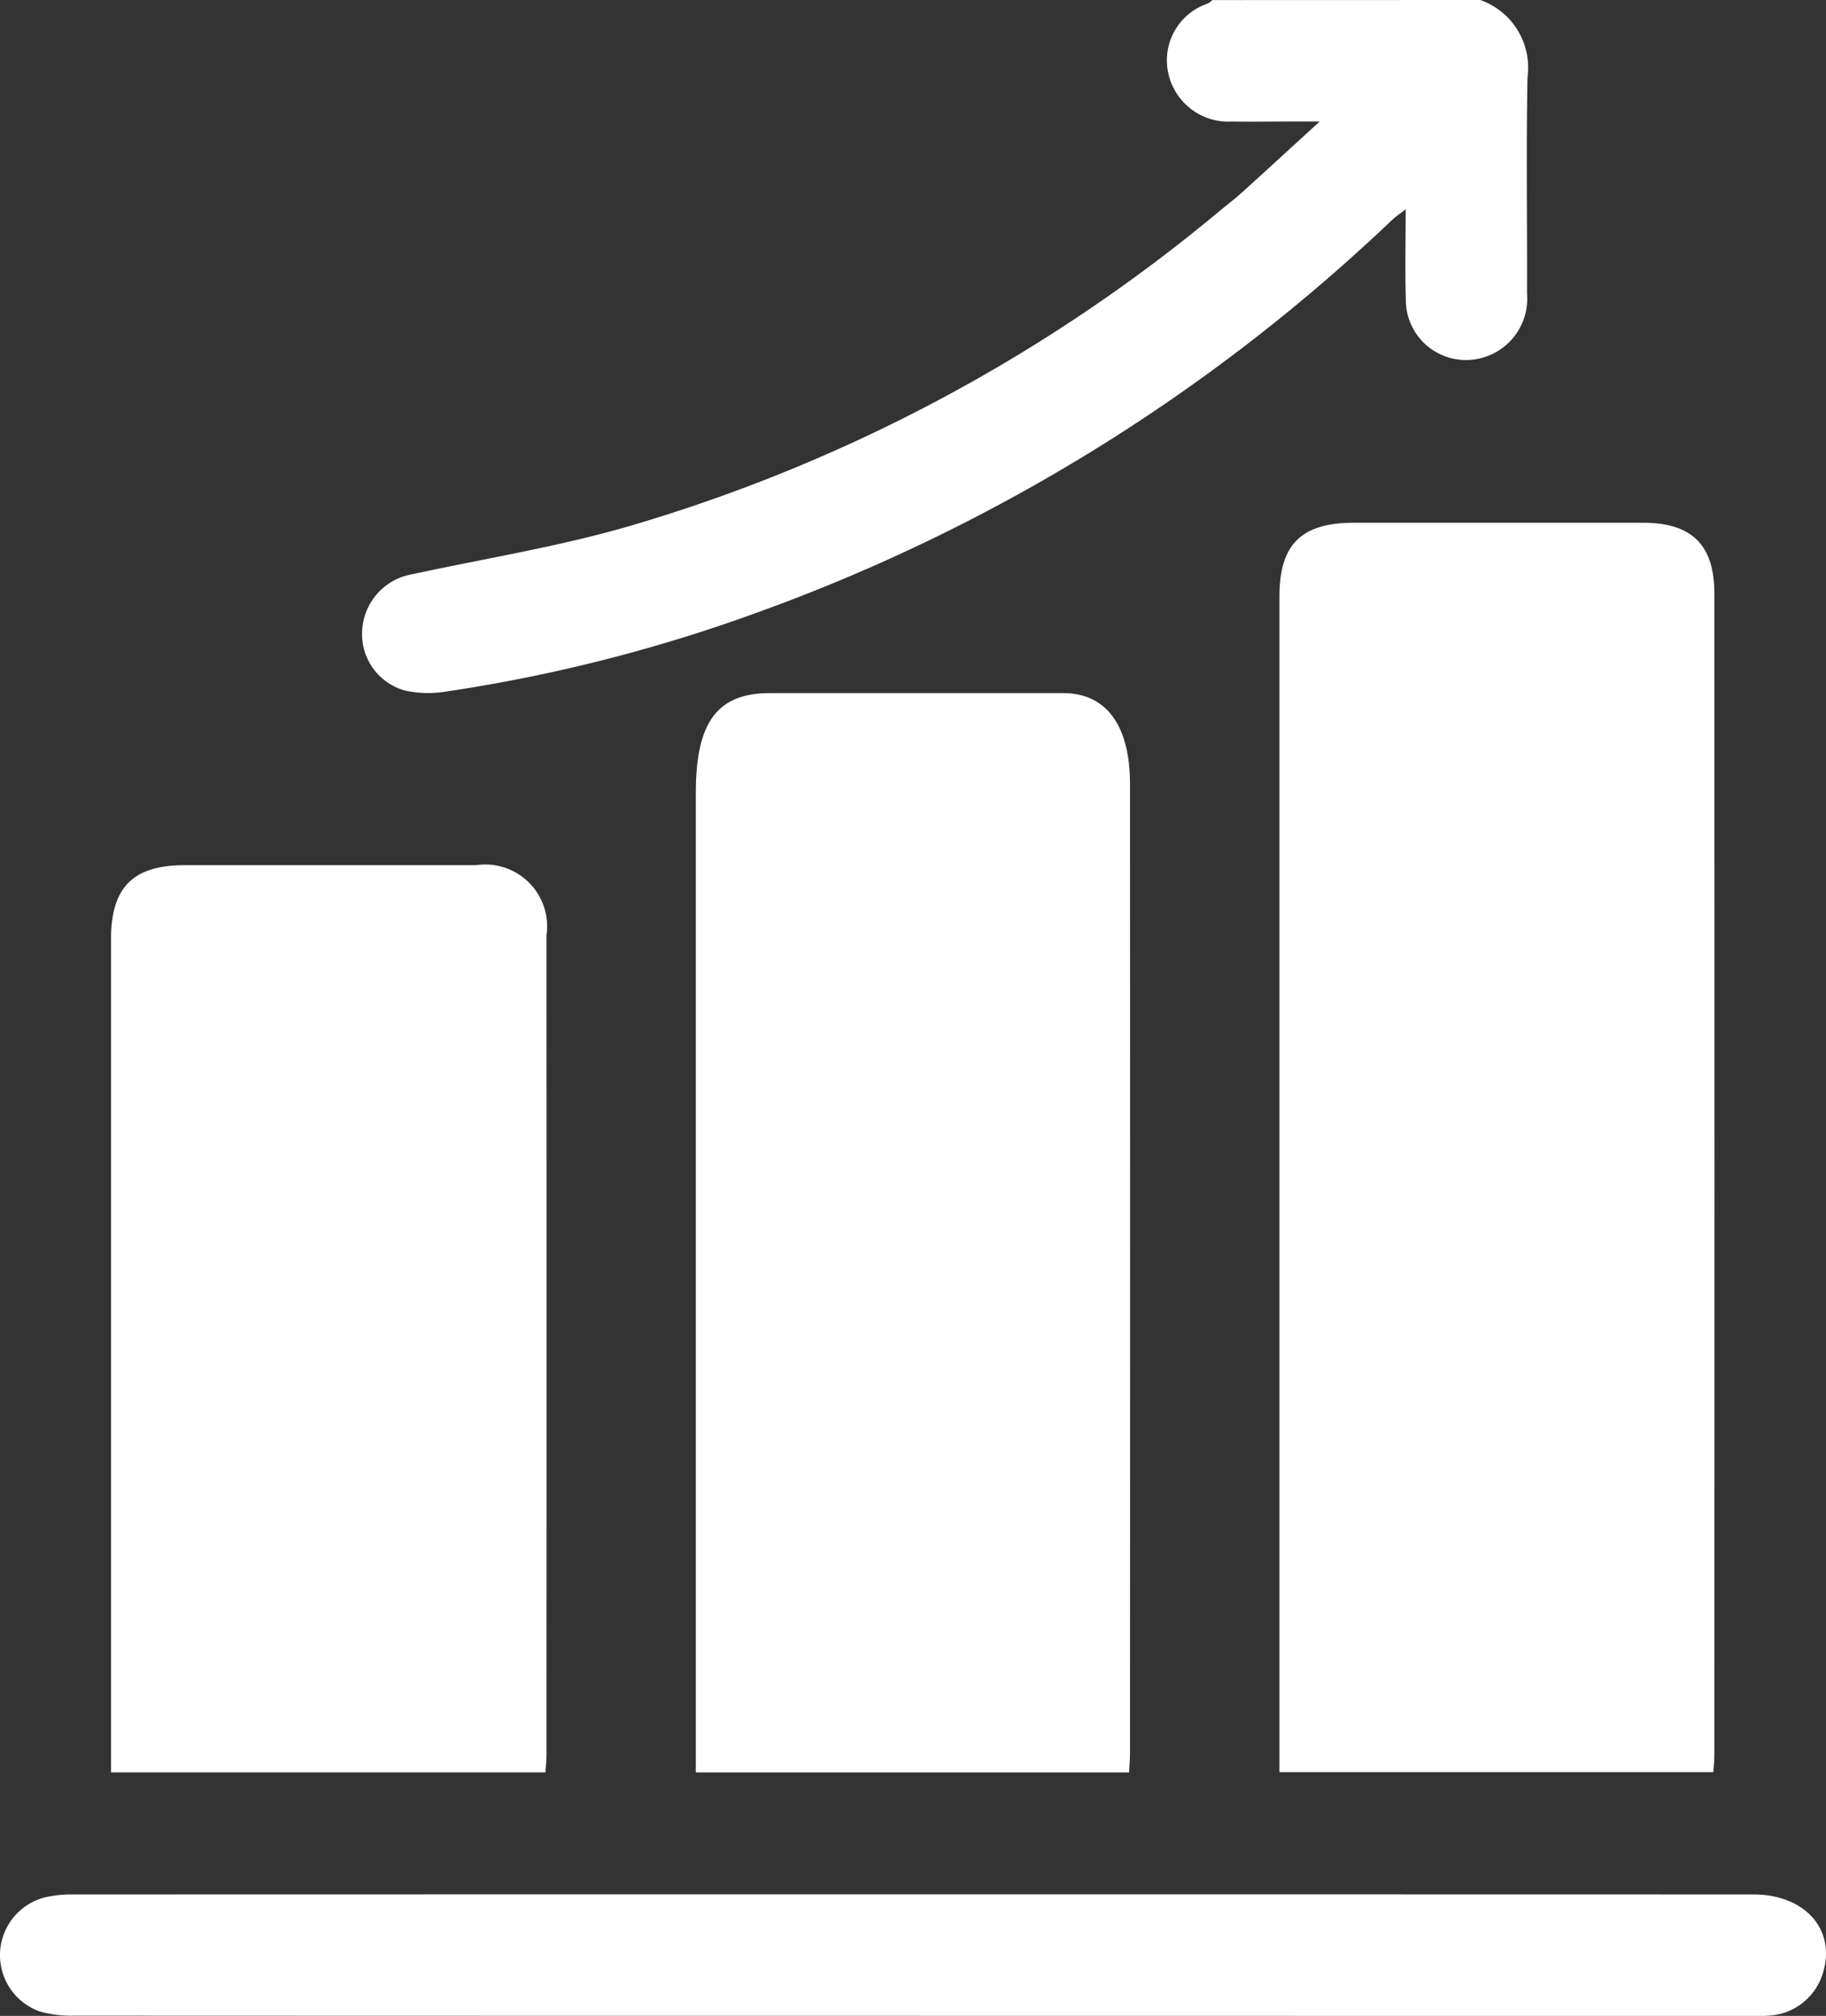
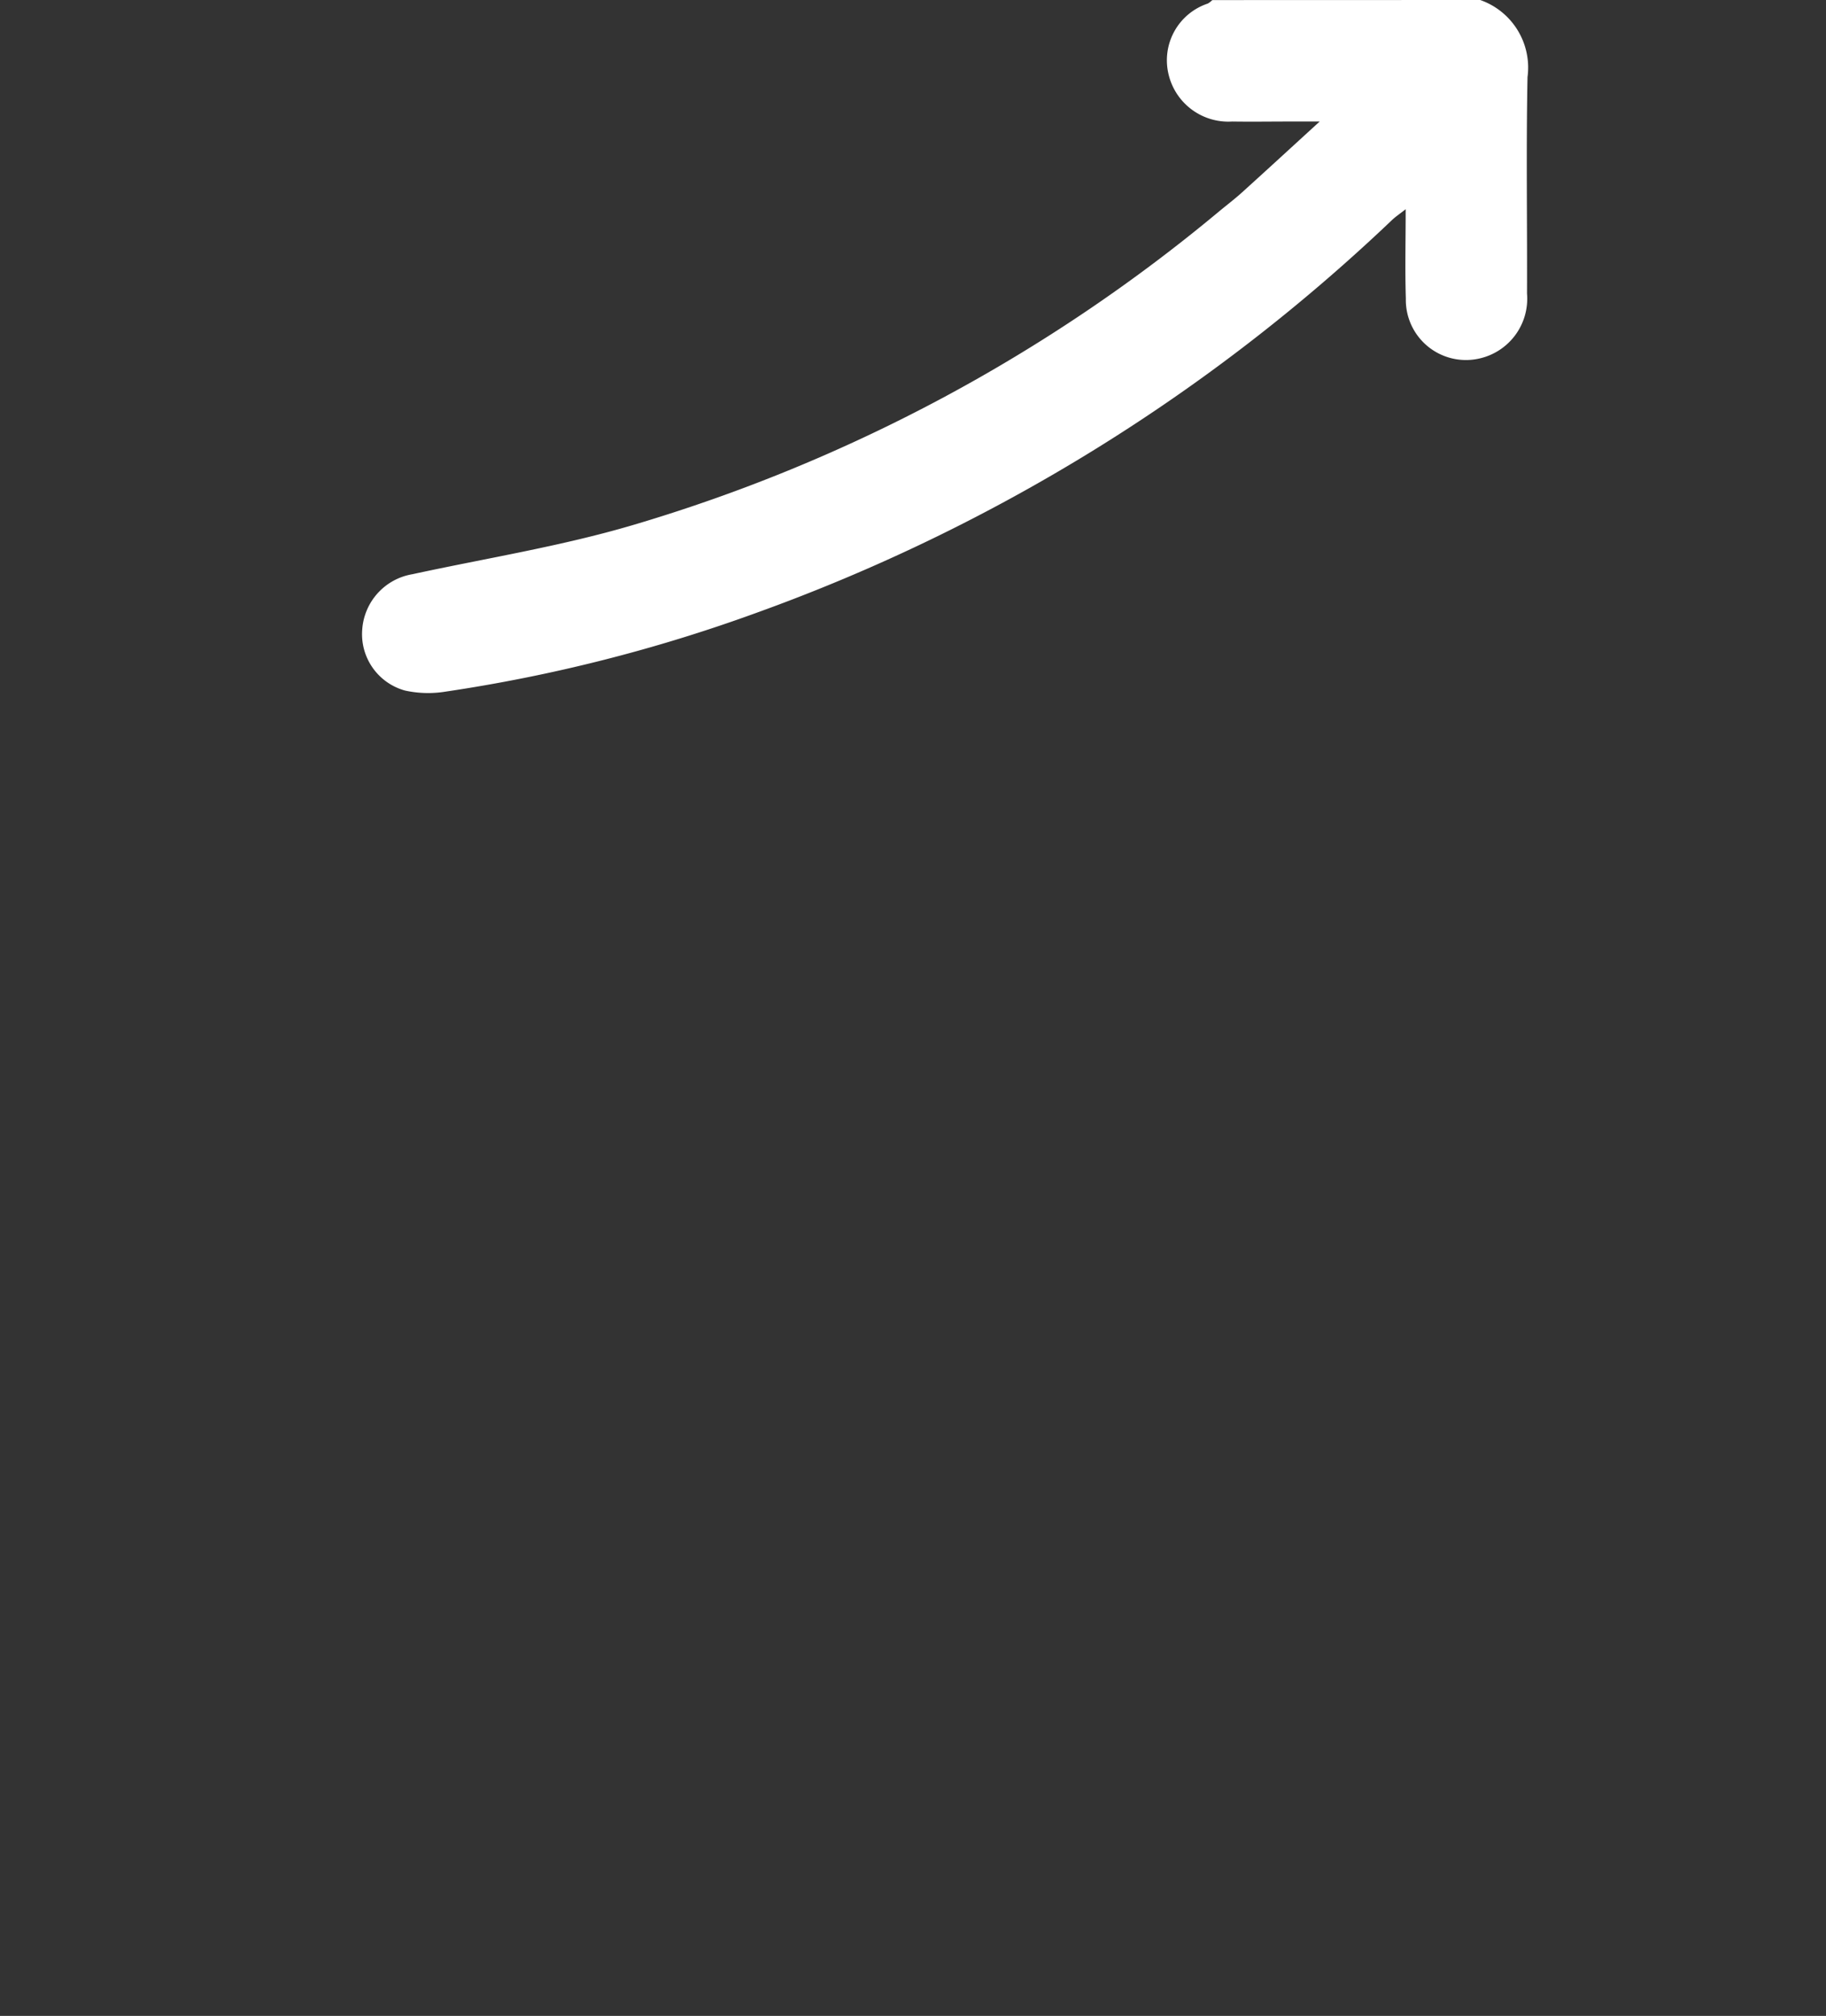
<svg xmlns="http://www.w3.org/2000/svg" width="65.598" height="72.416" viewBox="0 0 65.598 72.416">
  <rect x="0" y="0" width="65.598" height="72.416" fill="#333333" stroke="none" />
  <g transform="translate(-77.261 -1131.338)">
    <path d="M130.436,1131.338a2.571,2.571,0,0,1,1.7,2.769c-.051,2.592-.008,5.185-.018,7.778a2.2,2.2,0,0,1-1.736,2.337,2.159,2.159,0,0,1-2.617-2.153c-.032-1.032-.006-2.065-.006-3.215-.223.175-.369.272-.494.391a65.066,65.066,0,0,1-22.853,14.116,57.045,57.045,0,0,1-11.137,2.821,3.883,3.883,0,0,1-1.466-.038,2.1,2.1,0,0,1-1.535-2.192,2.165,2.165,0,0,1,1.8-1.986c2.643-.574,5.327-1,7.915-1.764a59,59,0,0,0,21.086-11.285c.273-.225.554-.44.816-.677.874-.79,1.74-1.587,2.779-2.537h-1.092c-.683,0-1.367.011-2.05,0a2.206,2.206,0,0,1-2.291-1.711,2.147,2.147,0,0,1,1.416-2.527.848.848,0,0,0,.16-.124Z" fill="#fff" />
-     <path d="M138.812,1195H123.224v-.8q0-20.717,0-41.432c0-1.873.781-2.65,2.667-2.652q5.2,0,10.393,0c1.753,0,2.563.792,2.564,2.539q.008,20.858,0,41.715C138.85,1194.558,138.828,1194.744,138.812,1195Z" fill="#fff" />
-     <path d="M96.857,1195.006H81.248v-.78q0-14.566,0-29.133c0-1.883.786-2.674,2.655-2.676q5.233,0,10.466,0a2.222,2.222,0,0,1,2.524,2.517q.006,14.707,0,29.415C96.895,1194.557,96.871,1194.763,96.857,1195.006Z" fill="#fff" />
-     <path d="M117.825,1205.181H102.258v-1.07q0-17.058,0-34.118c0-2.549.774-3.585,2.665-3.585q5.266,0,10.533,0c1.548,0,2.4,1.162,2.4,3.27q.006,17.347,0,34.693C117.86,1204.621,117.839,1204.871,117.825,1205.181Z" transform="translate(0 -10.172)" fill="#fff" />
-     <path d="M110.047,1203.752q-15.055,0-30.111-.006a4.186,4.186,0,0,1-1.25-.152,2.144,2.144,0,0,1,.153-4.088,4.221,4.221,0,0,1,1.047-.114q30.183-.008,60.365,0c1.845,0,2.96,1.248,2.507,2.787a2.146,2.146,0,0,1-1.893,1.562c-.257.024-.517.015-.777.015Z" fill="#fff" />
  </g>
</svg>